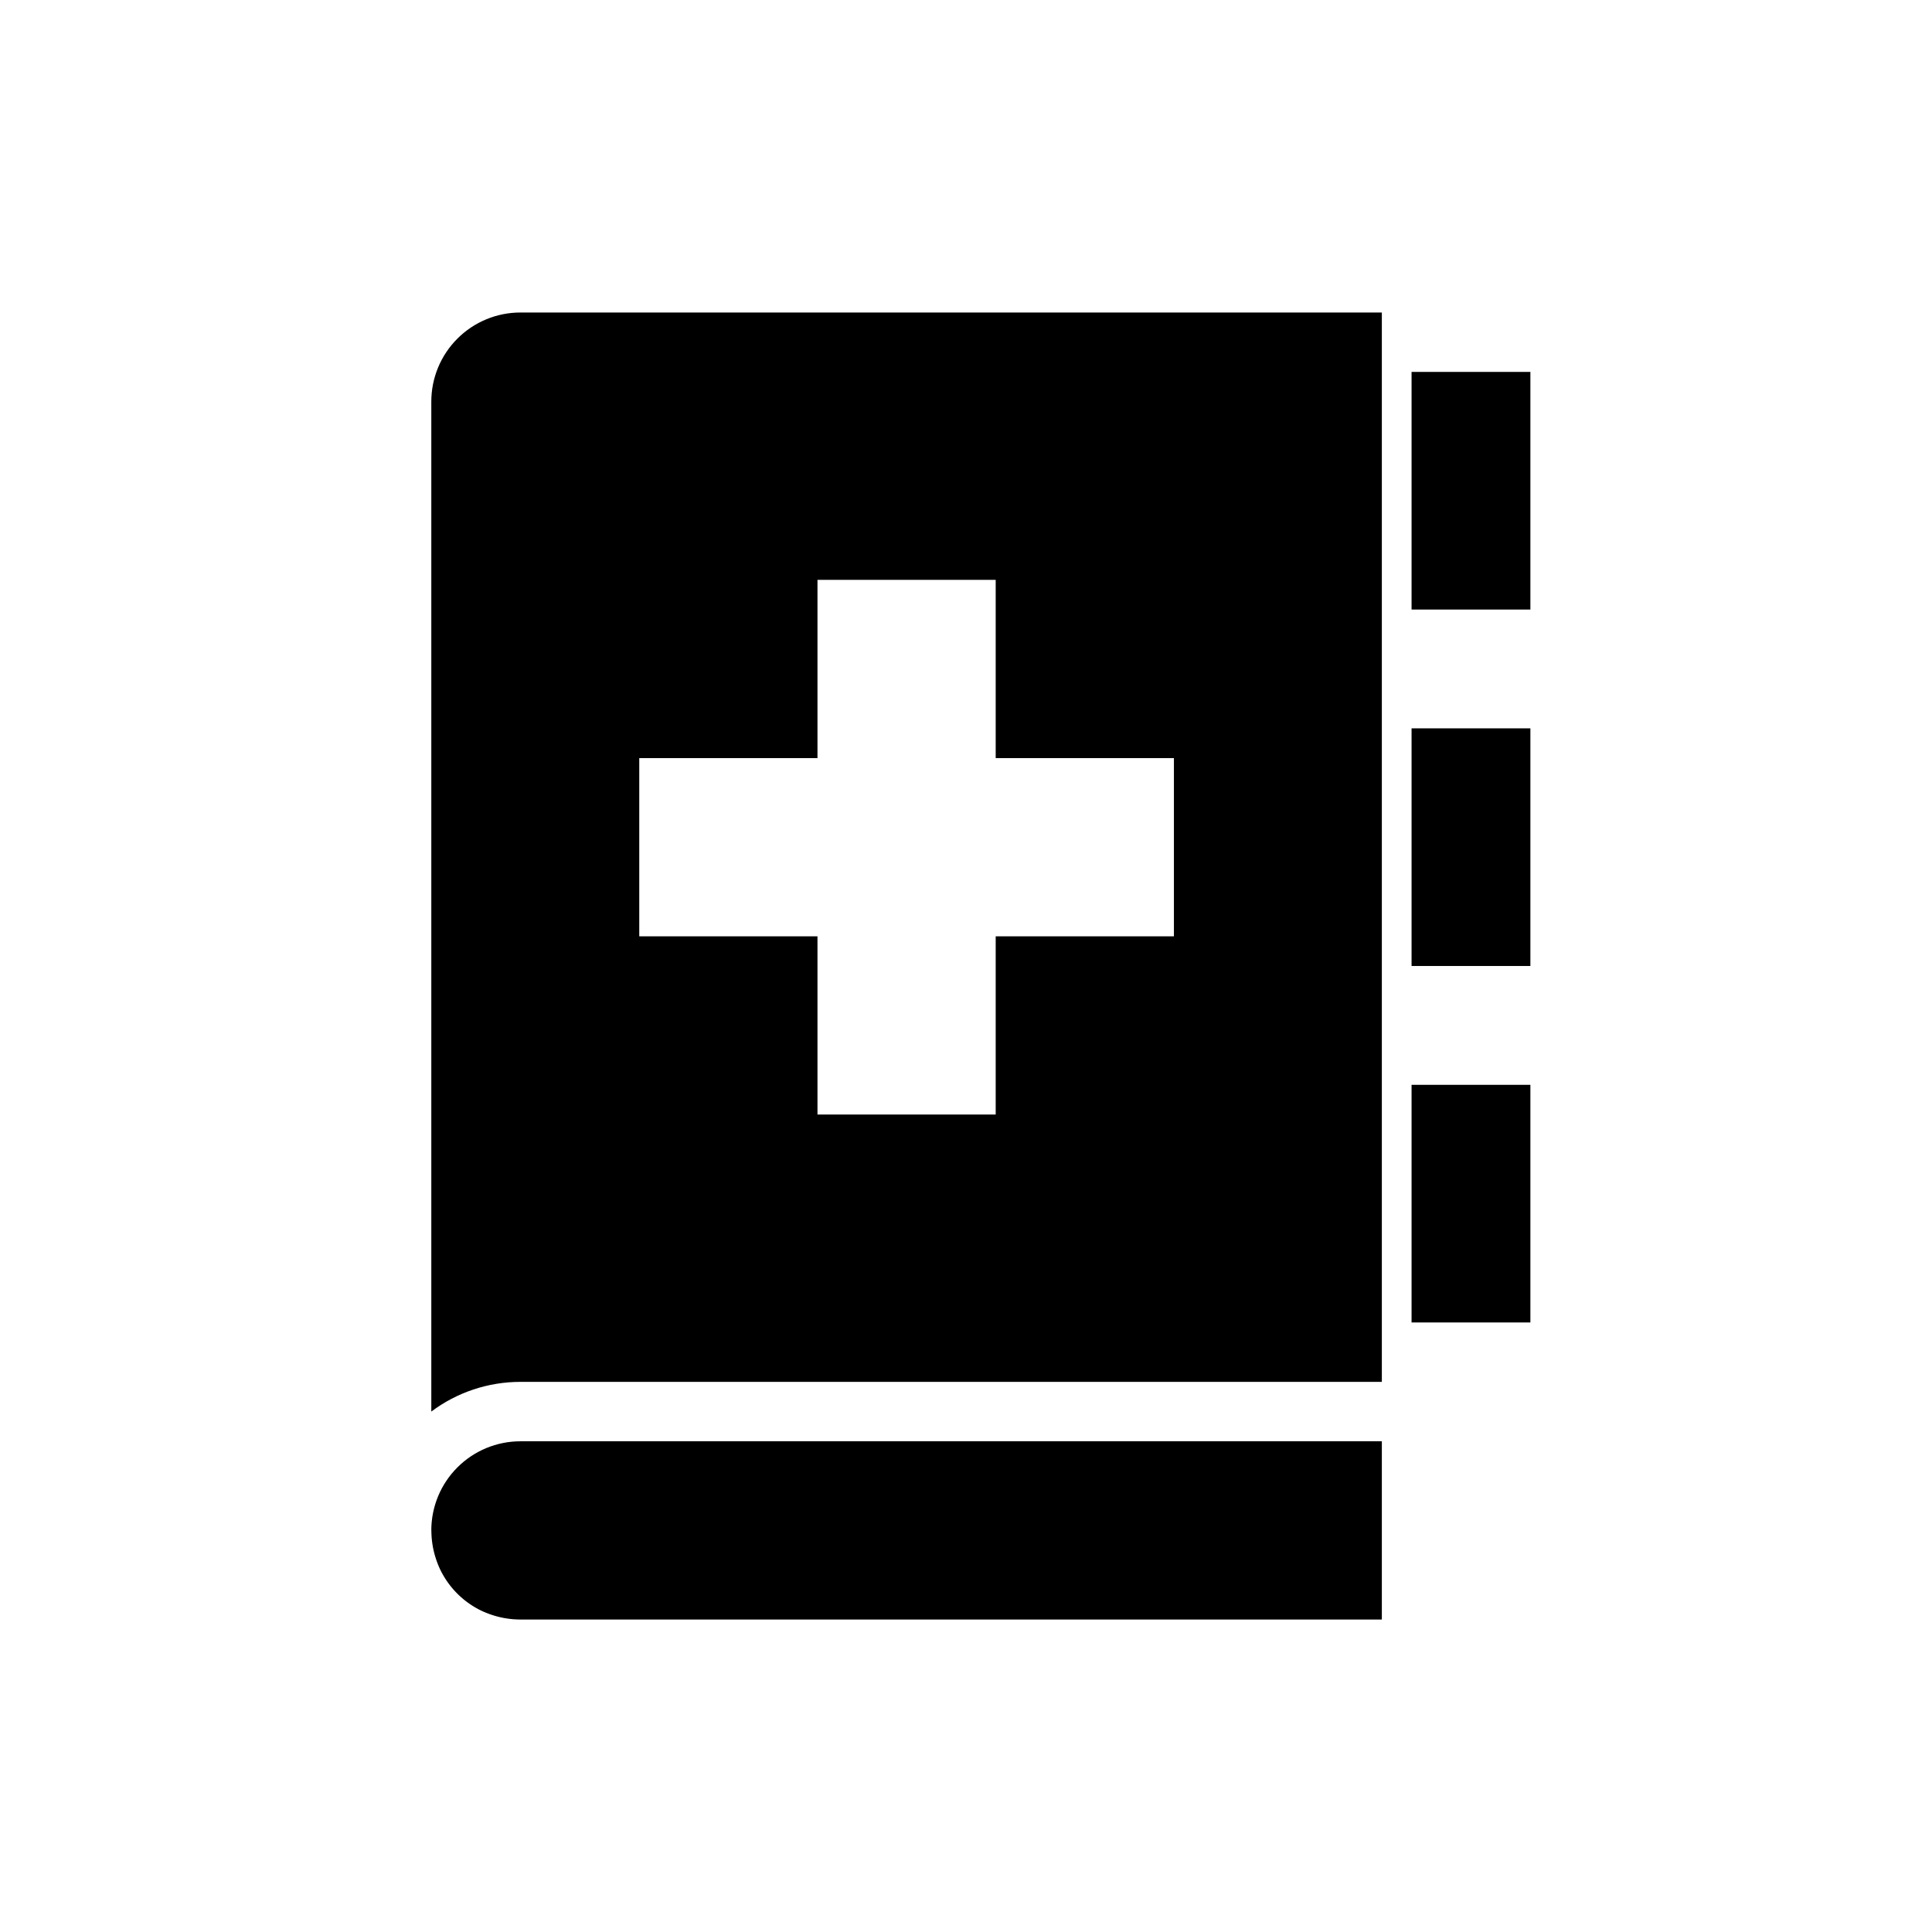
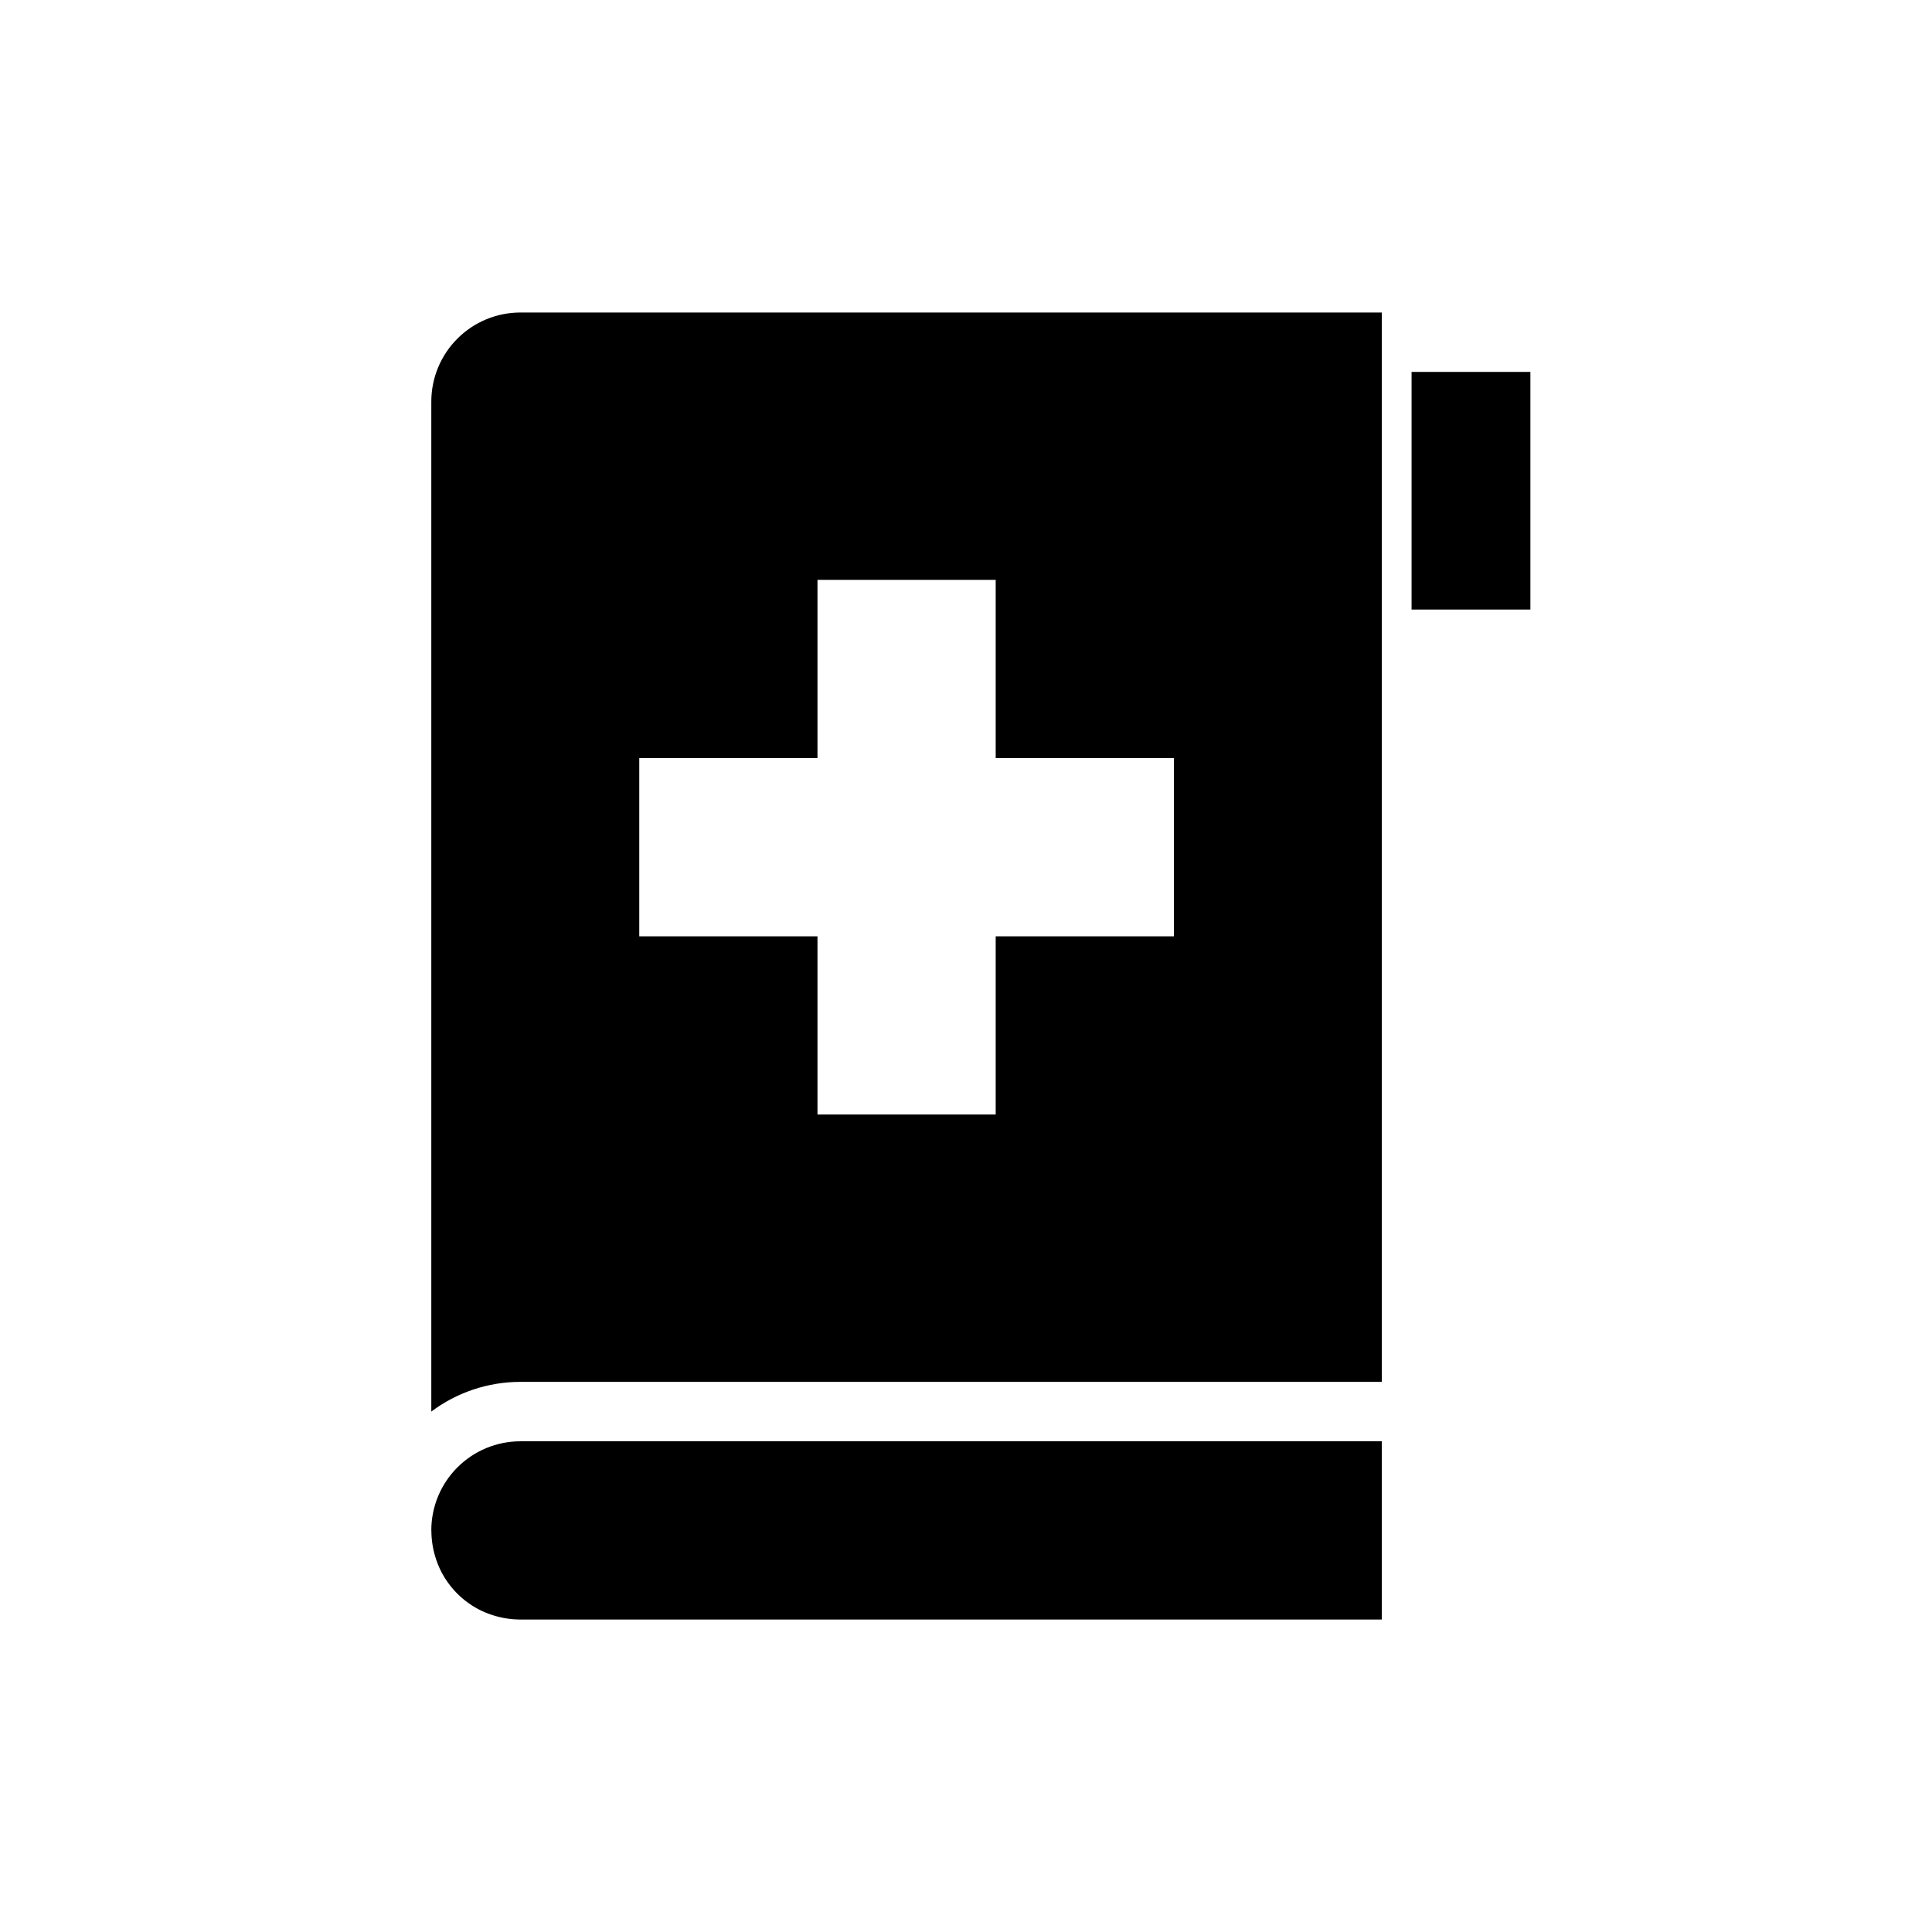
<svg xmlns="http://www.w3.org/2000/svg" fill="#000000" width="800px" height="800px" version="1.1" viewBox="144 144 512 512">
  <g fill-rule="evenodd">
    <path d="m518.08 242.56h31.488v62.977h-31.488z" />
-     <path d="m518.08 337.02h31.488v62.977h-31.488z" />
-     <path d="m518.08 431.49h31.488v62.977h-31.488z" />
    <path d="m258.3 549.57c0-6.266 2.488-12.273 6.918-16.695 4.426-4.434 10.43-6.918 16.695-6.918h228.29v47.23h-228.29-0.293l-0.293-0.008-0.301-0.008-0.879-0.047-0.293-0.023-0.293-0.031-0.285-0.031-0.293-0.031-0.293-0.039-0.285-0.039-0.285-0.047-0.293-0.047-0.285-0.047-0.285-0.055-0.285-0.062-0.285-0.055-0.285-0.07-0.277-0.062-0.285-0.078-0.277-0.07-0.277-0.078-0.285-0.086-0.27-0.086-0.277-0.086-0.555-0.188-0.27-0.094-0.27-0.102-0.27-0.109-0.27-0.102-0.27-0.117-0.262-0.109-0.27-0.117-0.262-0.125-0.262-0.117-0.262-0.133-0.25-0.125-0.262-0.133-0.75-0.422-0.242-0.148-0.25-0.148-0.242-0.148-0.242-0.156-0.234-0.156-0.242-0.164-0.469-0.328-0.234-0.172-0.227-0.172-0.234-0.172-0.227-0.18-0.219-0.18-0.227-0.188-0.438-0.375-0.219-0.195-0.211-0.195-0.211-0.203-0.211-0.195-0.203-0.211-0.211-0.203-0.195-0.211-0.203-0.211-0.195-0.211-0.195-0.219-0.375-0.438-0.188-0.227-0.18-0.219-0.18-0.227-0.172-0.234-0.172-0.227-0.172-0.234-0.328-0.469-0.164-0.242-0.156-0.234-0.156-0.242-0.148-0.242-0.148-0.25-0.148-0.242-0.422-0.75-0.133-0.262-0.125-0.25-0.133-0.262-0.117-0.262-0.125-0.262-0.117-0.27-0.109-0.262-0.117-0.27-0.102-0.27-0.109-0.27-0.102-0.27-0.094-0.27-0.188-0.555-0.086-0.277-0.086-0.27-0.086-0.285-0.078-0.277-0.07-0.277-0.078-0.285-0.062-0.277-0.07-0.285-0.055-0.285-0.062-0.285-0.055-0.285-0.047-0.285-0.047-0.293-0.047-0.285-0.039-0.285-0.039-0.293-0.031-0.293-0.031-0.285-0.031-0.293-0.023-0.293-0.047-0.879-0.008-0.301-0.008-0.293v-0.293zm0-31.488v-267.65c0-6.266 2.488-12.273 6.918-16.695 4.426-4.434 10.43-6.918 16.695-6.918h228.29v283.39h-228.29c-8.566 0-16.848 2.793-23.617 7.871zm149.57-173.18h47.23v47.23h-47.23v47.23h-47.23v-47.23h-47.23v-47.23h47.23v-47.23h47.23z" />
  </g>
</svg>